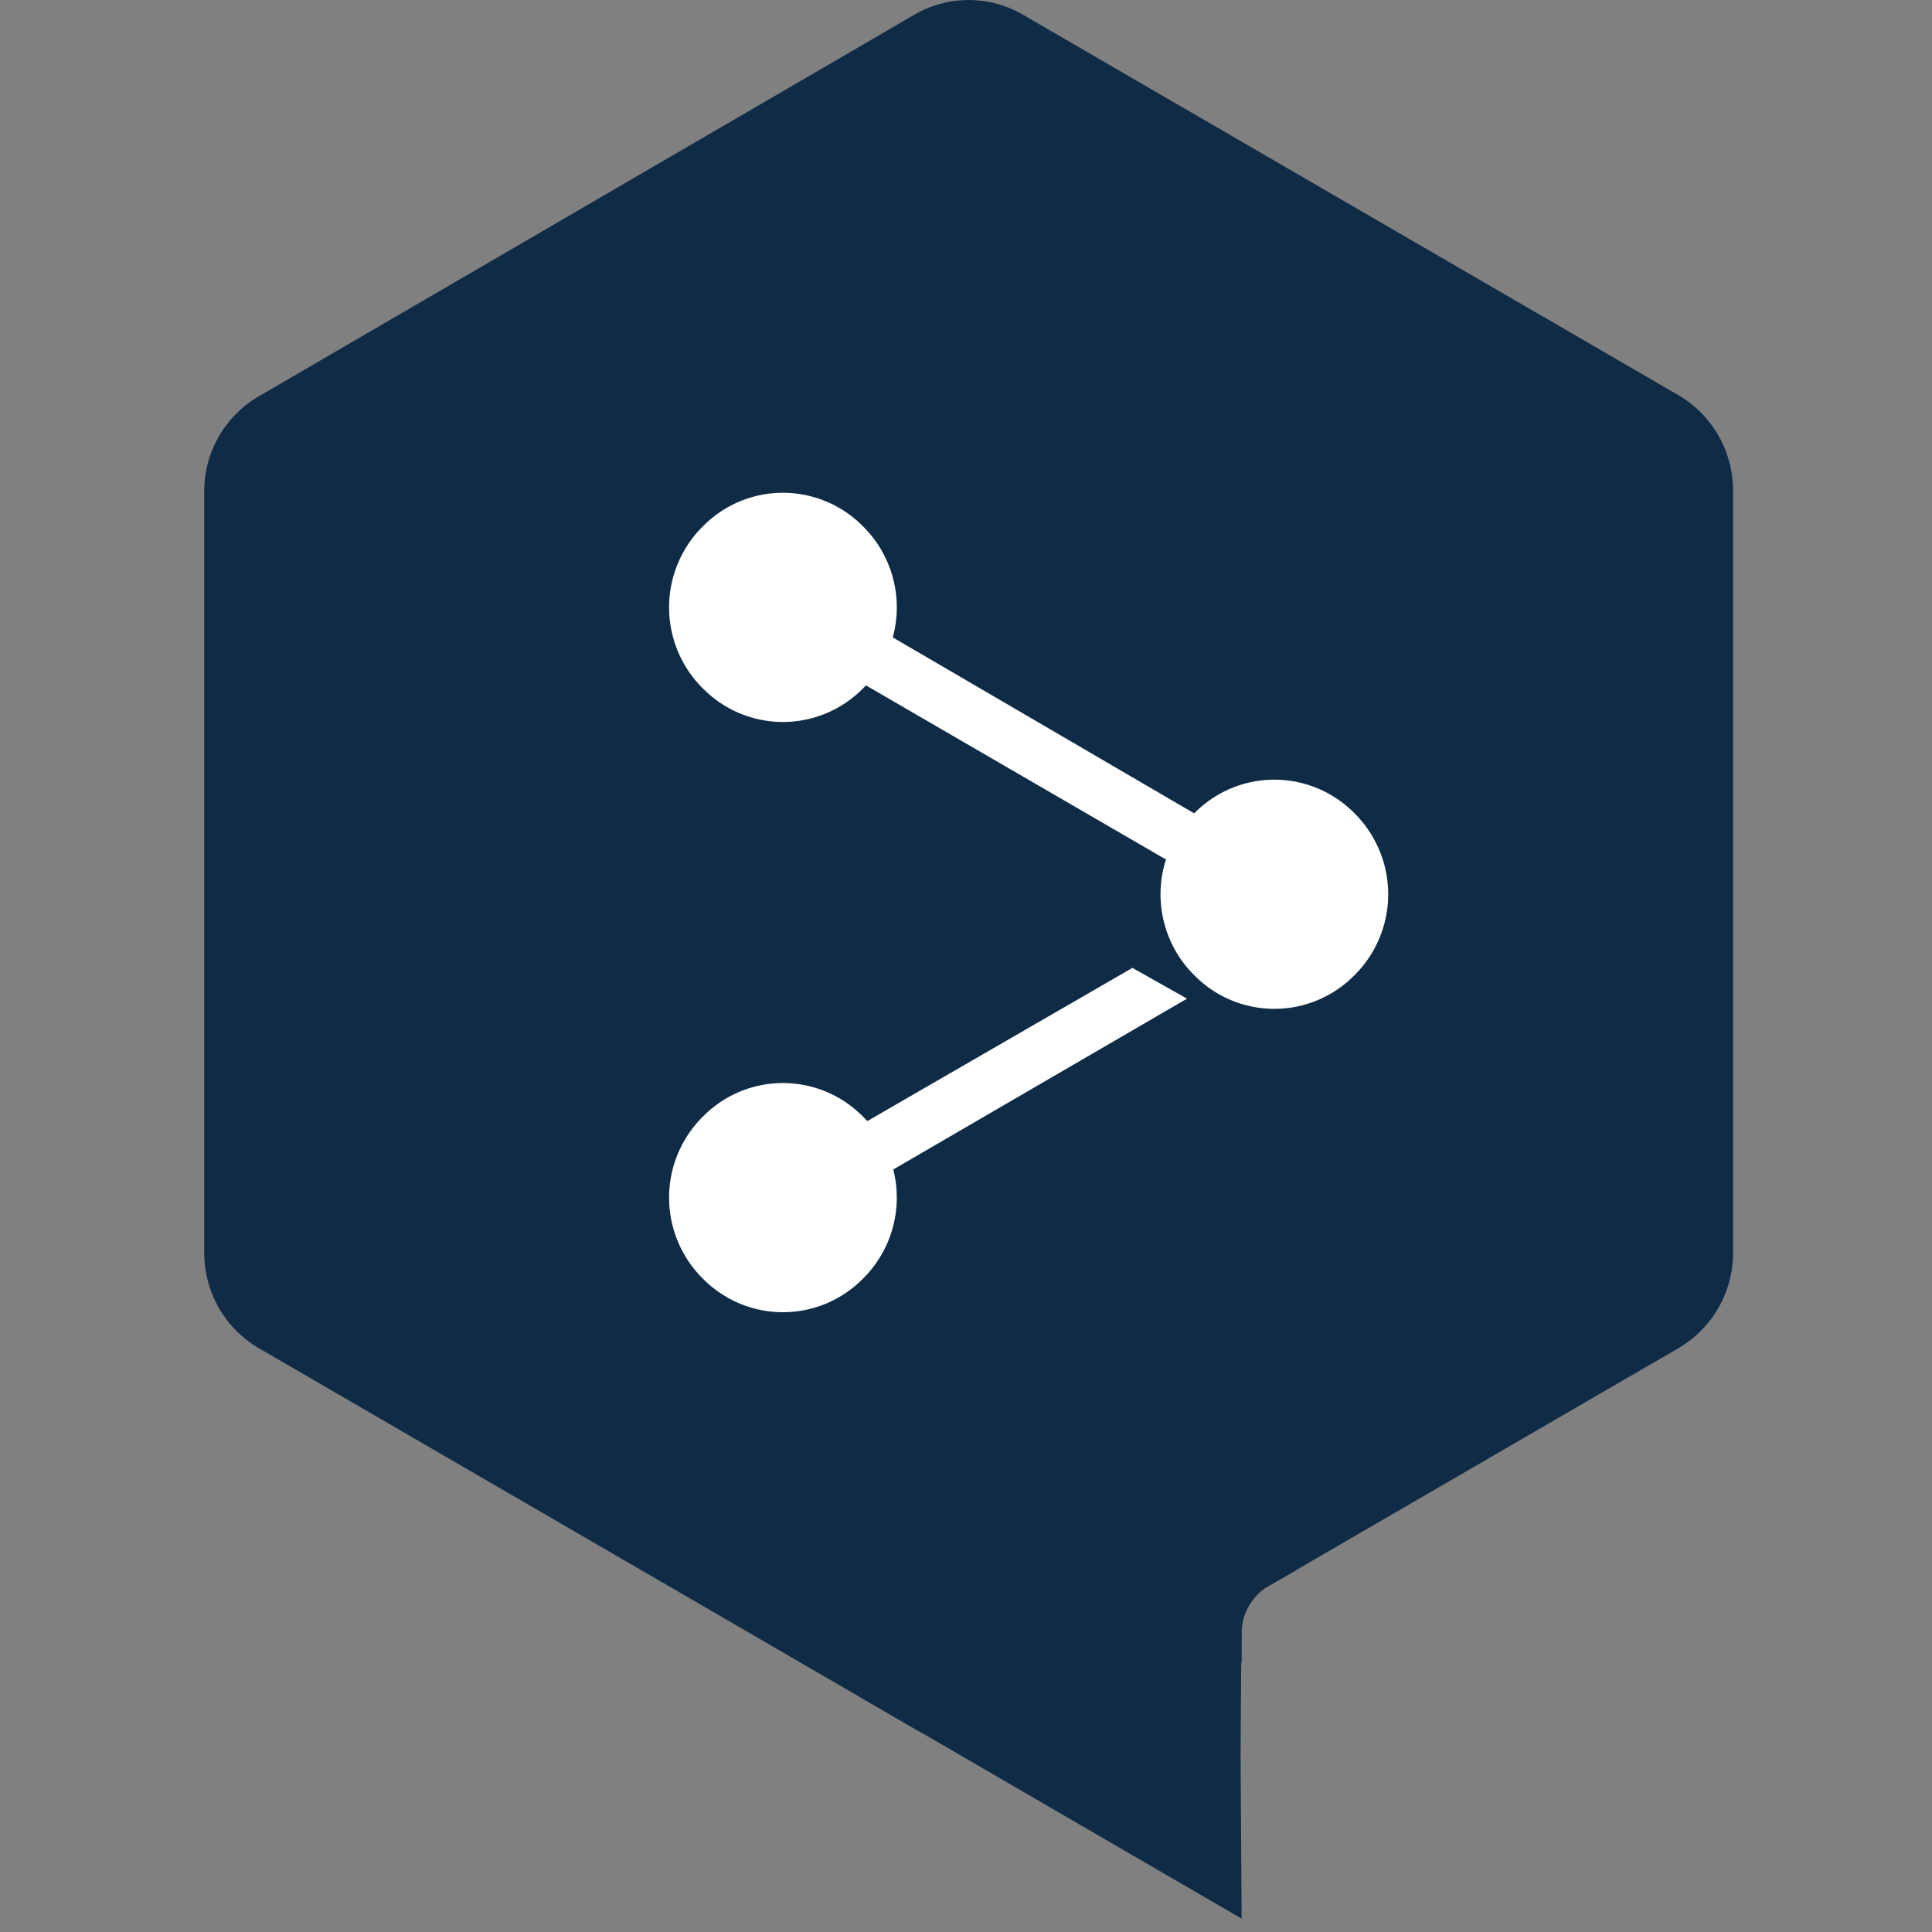
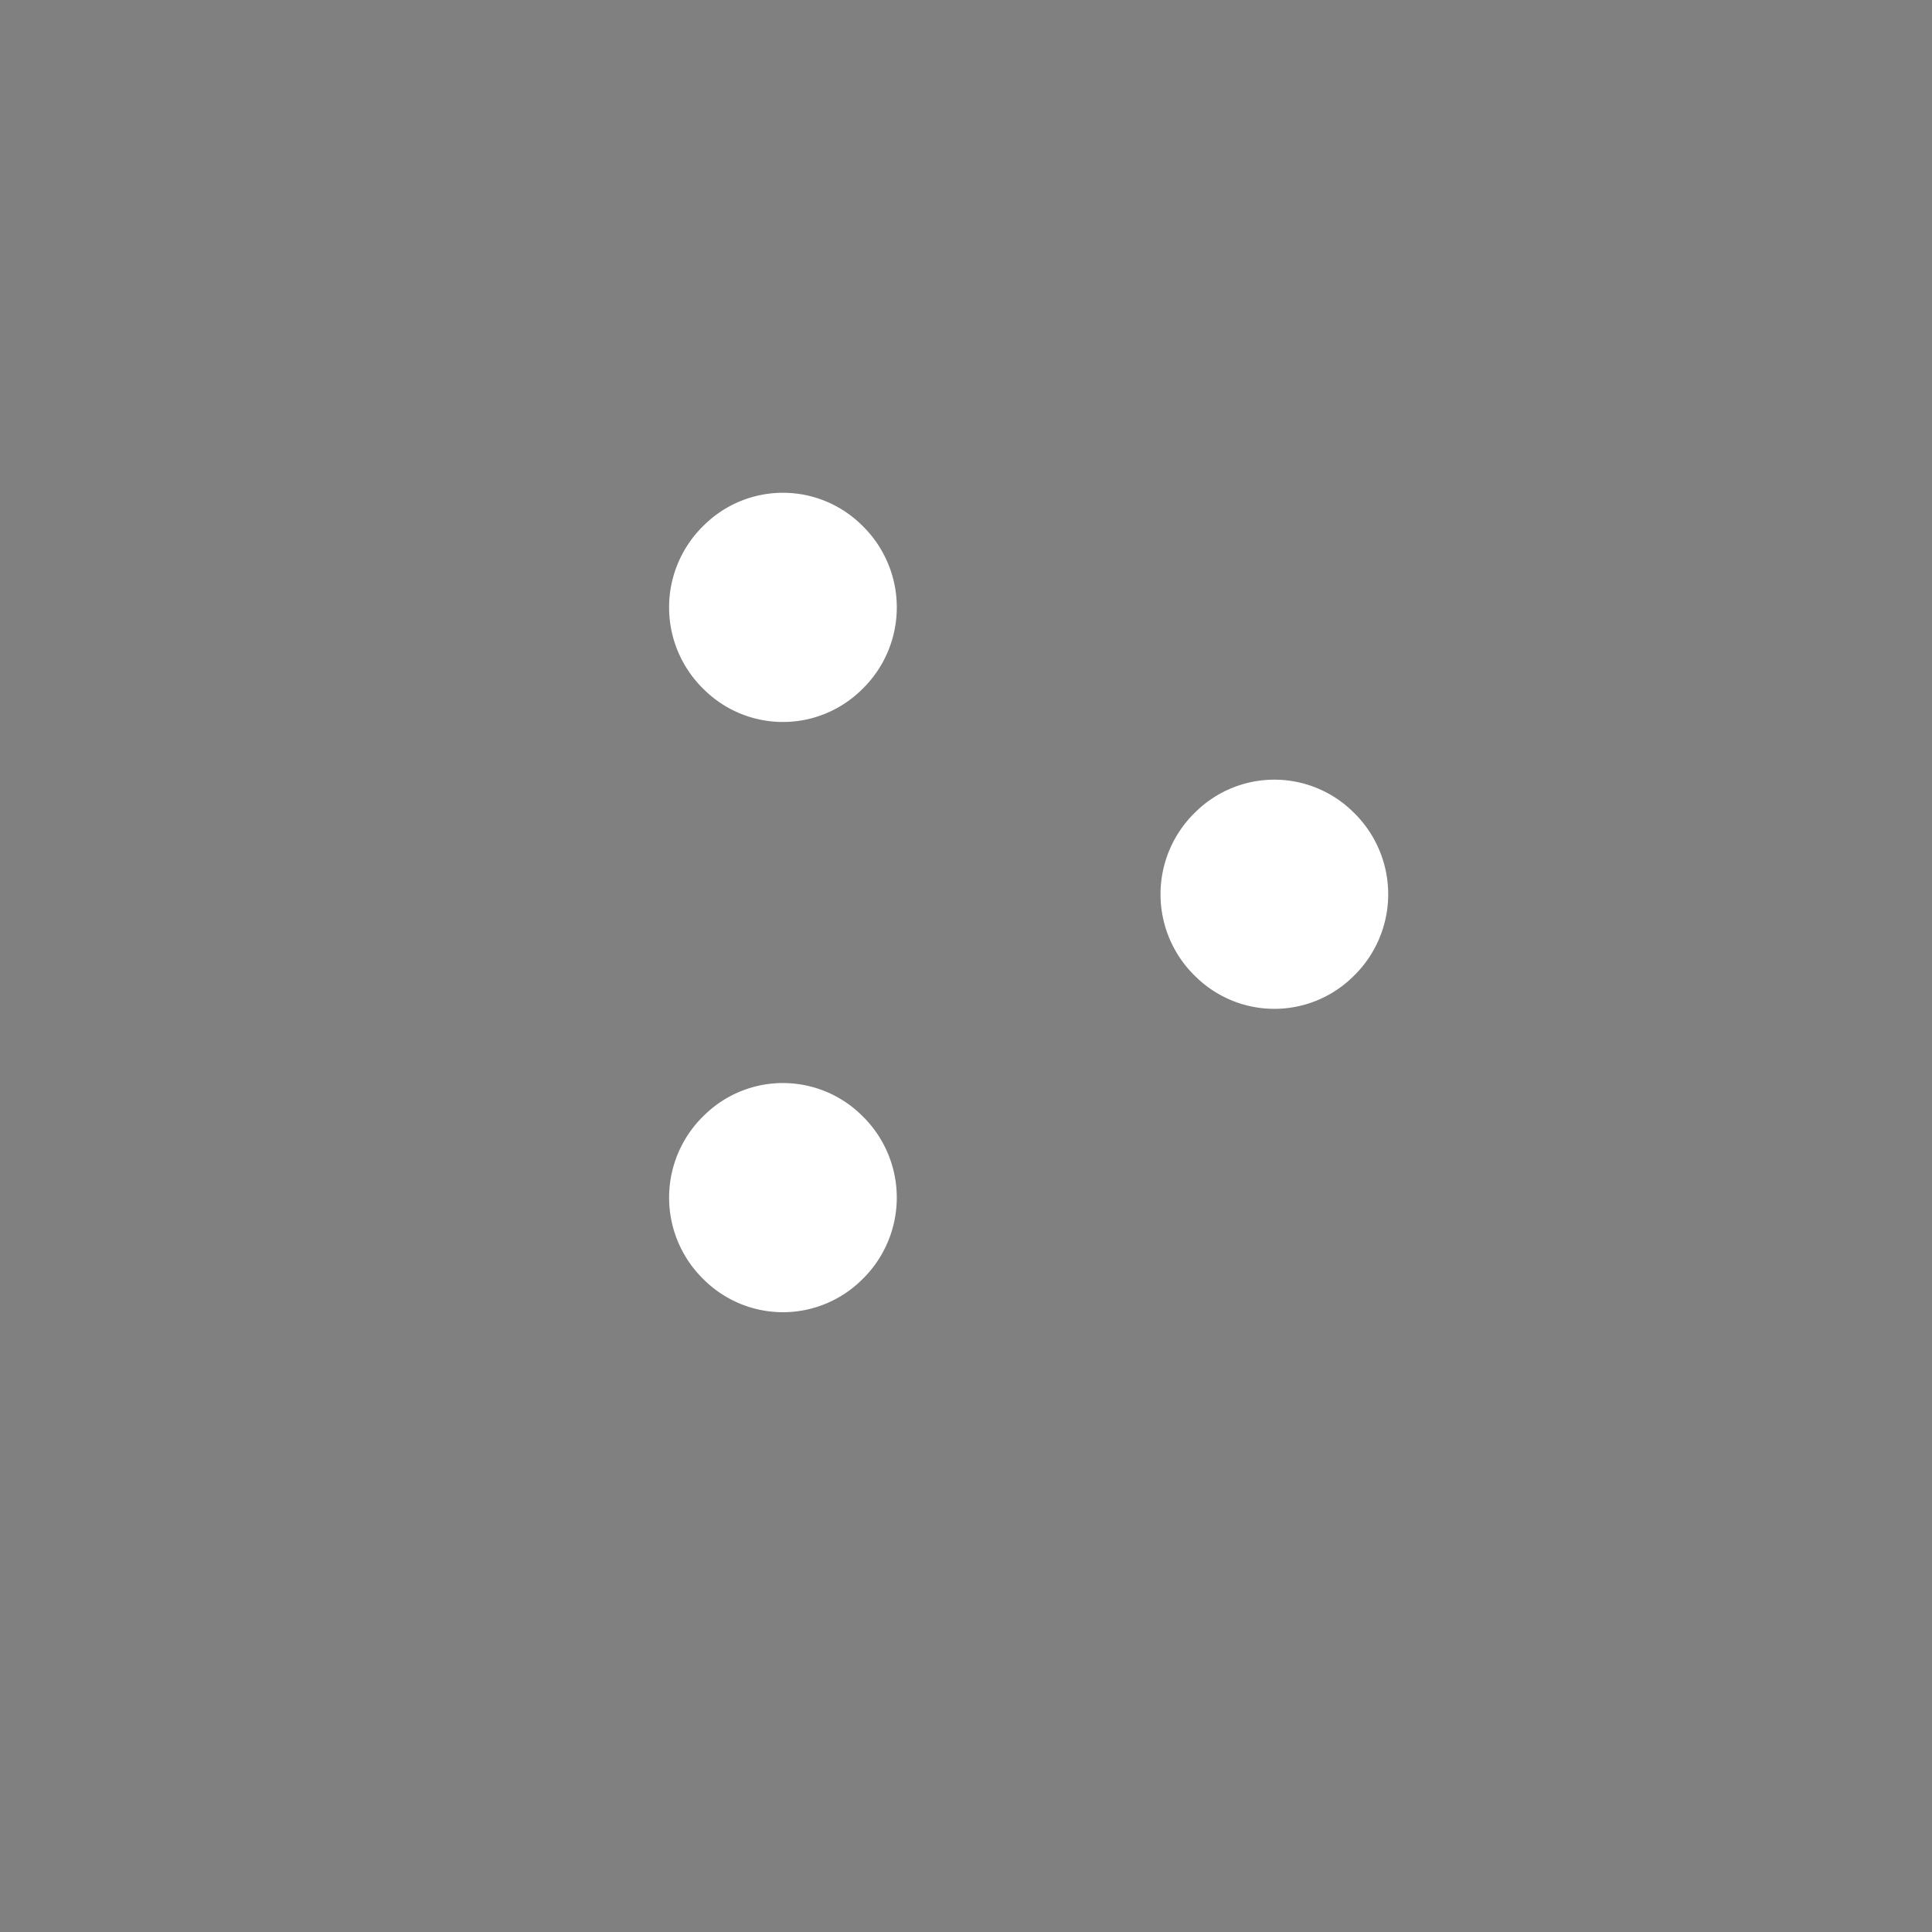
<svg xmlns="http://www.w3.org/2000/svg" t="1622185279614" class="icon" viewBox="0 0 1024 1024" version="1.1" p-id="8542" width="32" height="32">
  <rect x="0" y="0" width="1024" height="1024" fill="#808080" stroke="none" />
  <defs>
    <style type="text/css" />
  </defs>
-   <path d="M108.243 260.153v403.713c0 20.976 10.993 40.206 28.927 50.701l347.289 201.57a57.176 57.176 0 0 0 57.884 0L889.618 714.552A58.532 58.532 0 0 0 918.56 663.881v-403.713c0-20.991-10.993-40.206-28.942-50.701L542.343 7.896a57.176 57.176 0 0 0-57.884 0L137.17 210.054a58.291 58.291 0 0 0-28.927 50.099z" fill="#0F2B46" p-id="8543" />
-   <path d="M658.096 1016.923l-0.572-87.383 0.572-80.396-202.579 50.099" fill="#0F2B46" p-id="8544" />
-   <path d="M648.835 842.156l38.203-9.908-14.471 8.162c-8.689 5.24-14.471 14.561-14.471 25.042v16.323l-9.261-39.618z" fill="#0F2B46" p-id="8545" />
  <path d="M373.299 278.223a59.48 59.48 0 0 1 83.348 0 60.474 60.474 0 0 1 0 87.398 59.48 59.48 0 0 1-83.348 0 60.474 60.474 0 0 1 0-87.398zM633.762 430.281a59.48 59.48 0 0 1 83.348 0 60.474 60.474 0 0 1 0 87.383 59.48 59.48 0 0 1-83.348 0 60.474 60.474 0 0 1 0-87.383zM373.299 591.074a59.48 59.48 0 0 1 83.348 0 60.474 60.474 0 0 1 0 87.383 59.48 59.48 0 0 1-83.348 0 60.474 60.474 0 0 1 0-87.383z" fill="#FFFFFF" p-id="8546" />
-   <path d="M443.922 354.538l173.652 100.785 28.942-16.308-173.652-101.372zM629.139 529.305l-156.275 90.877-28.942-16.88 156.29-90.305z" fill="#FFFFFF" p-id="8547" />
</svg>